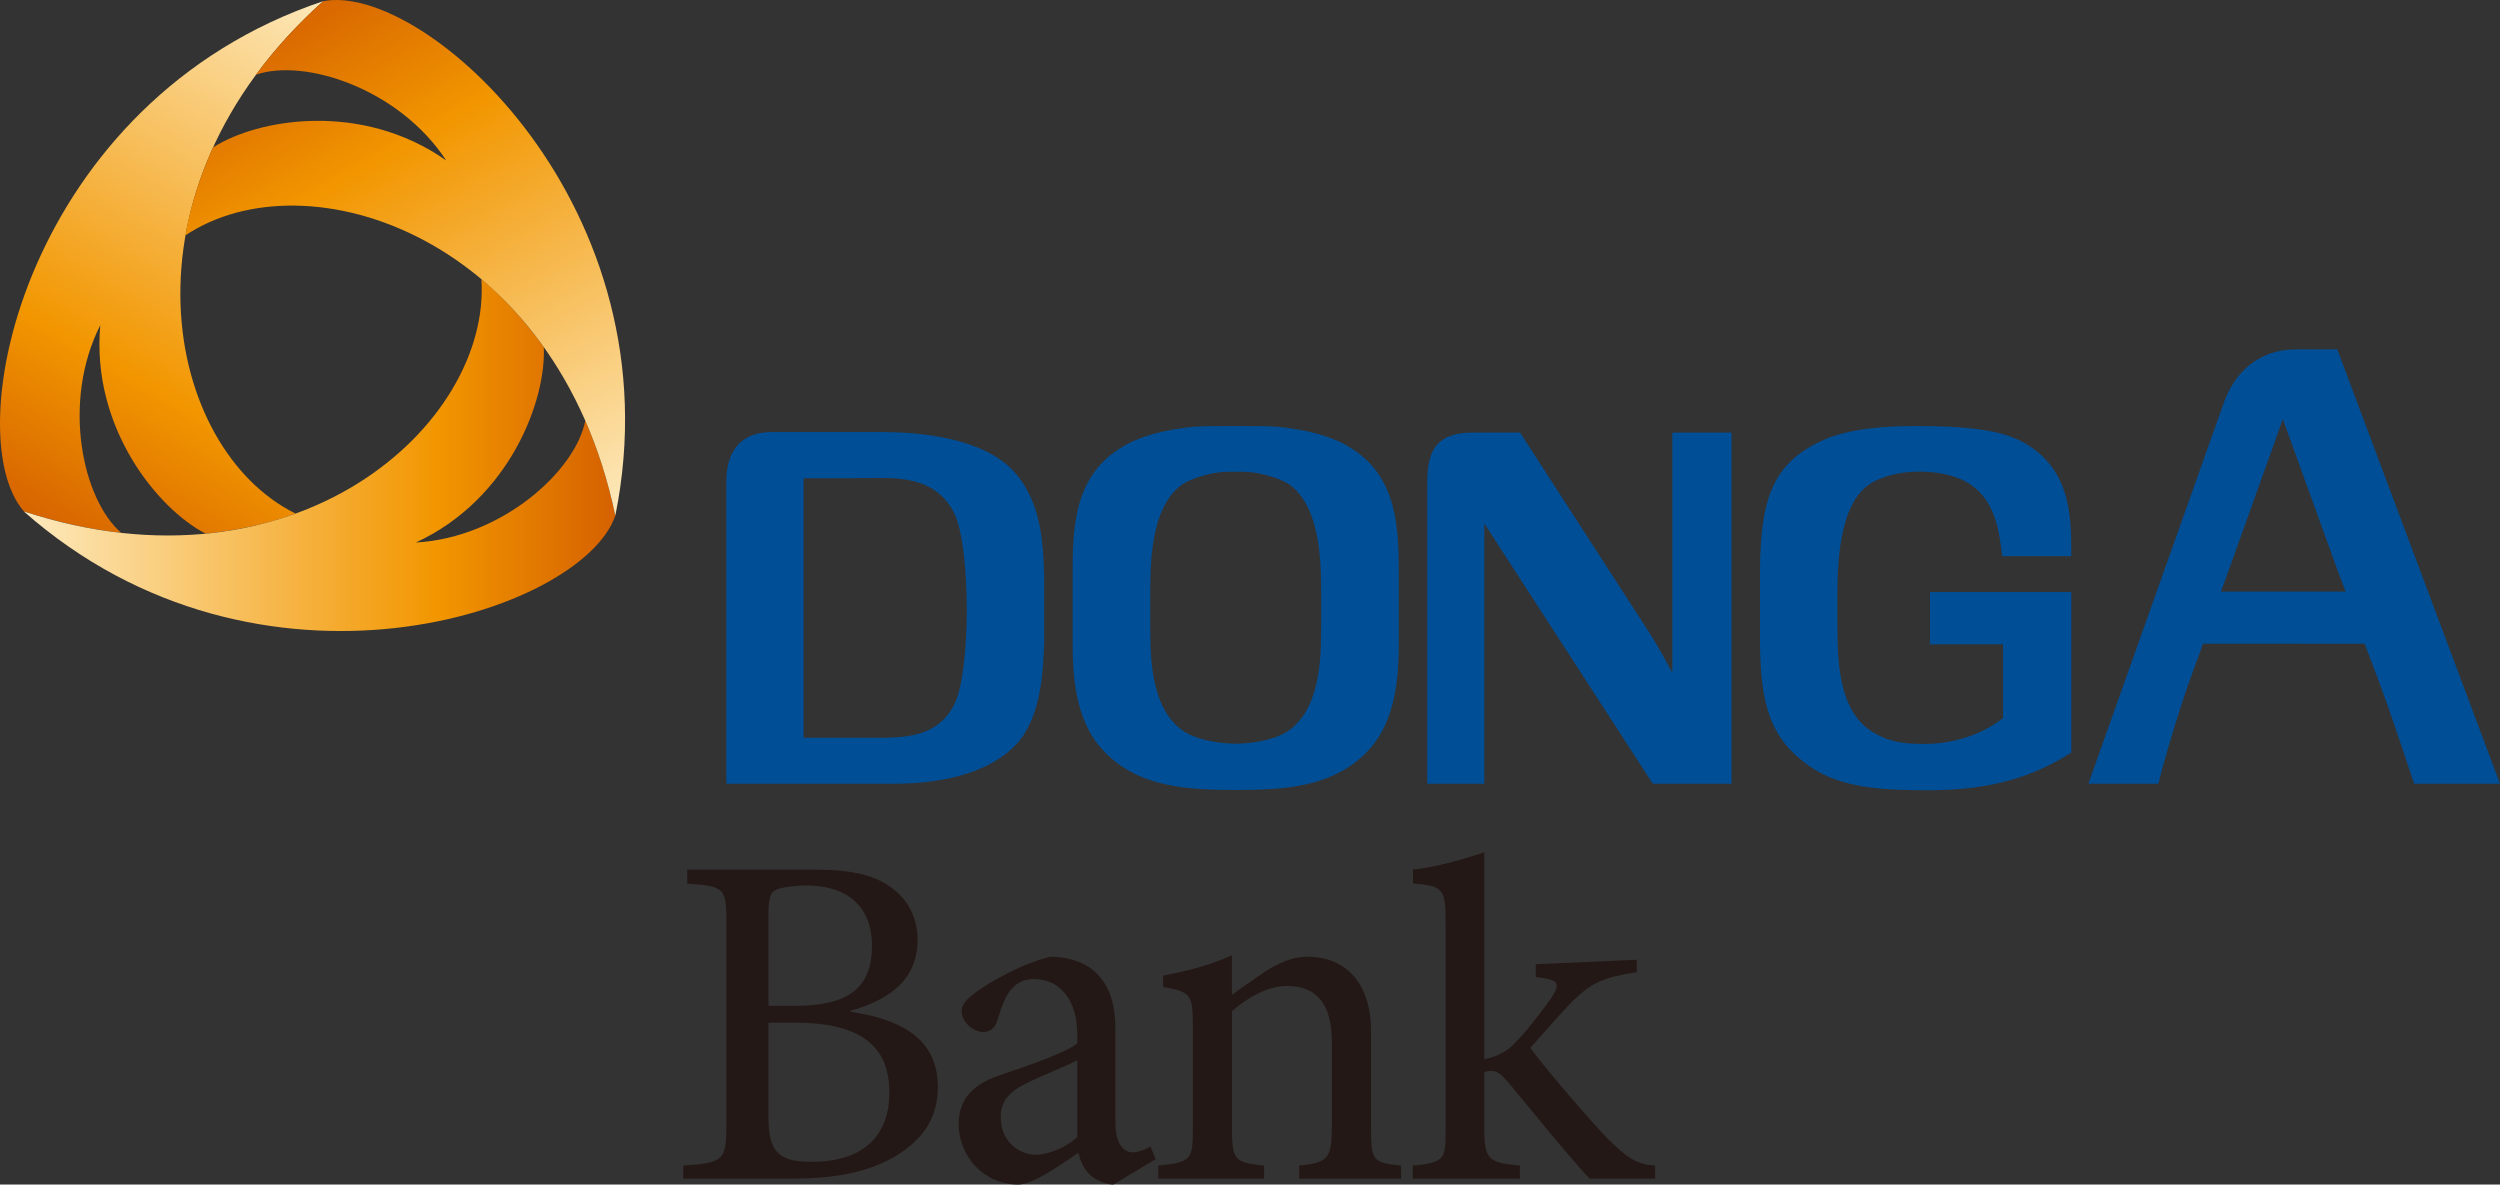
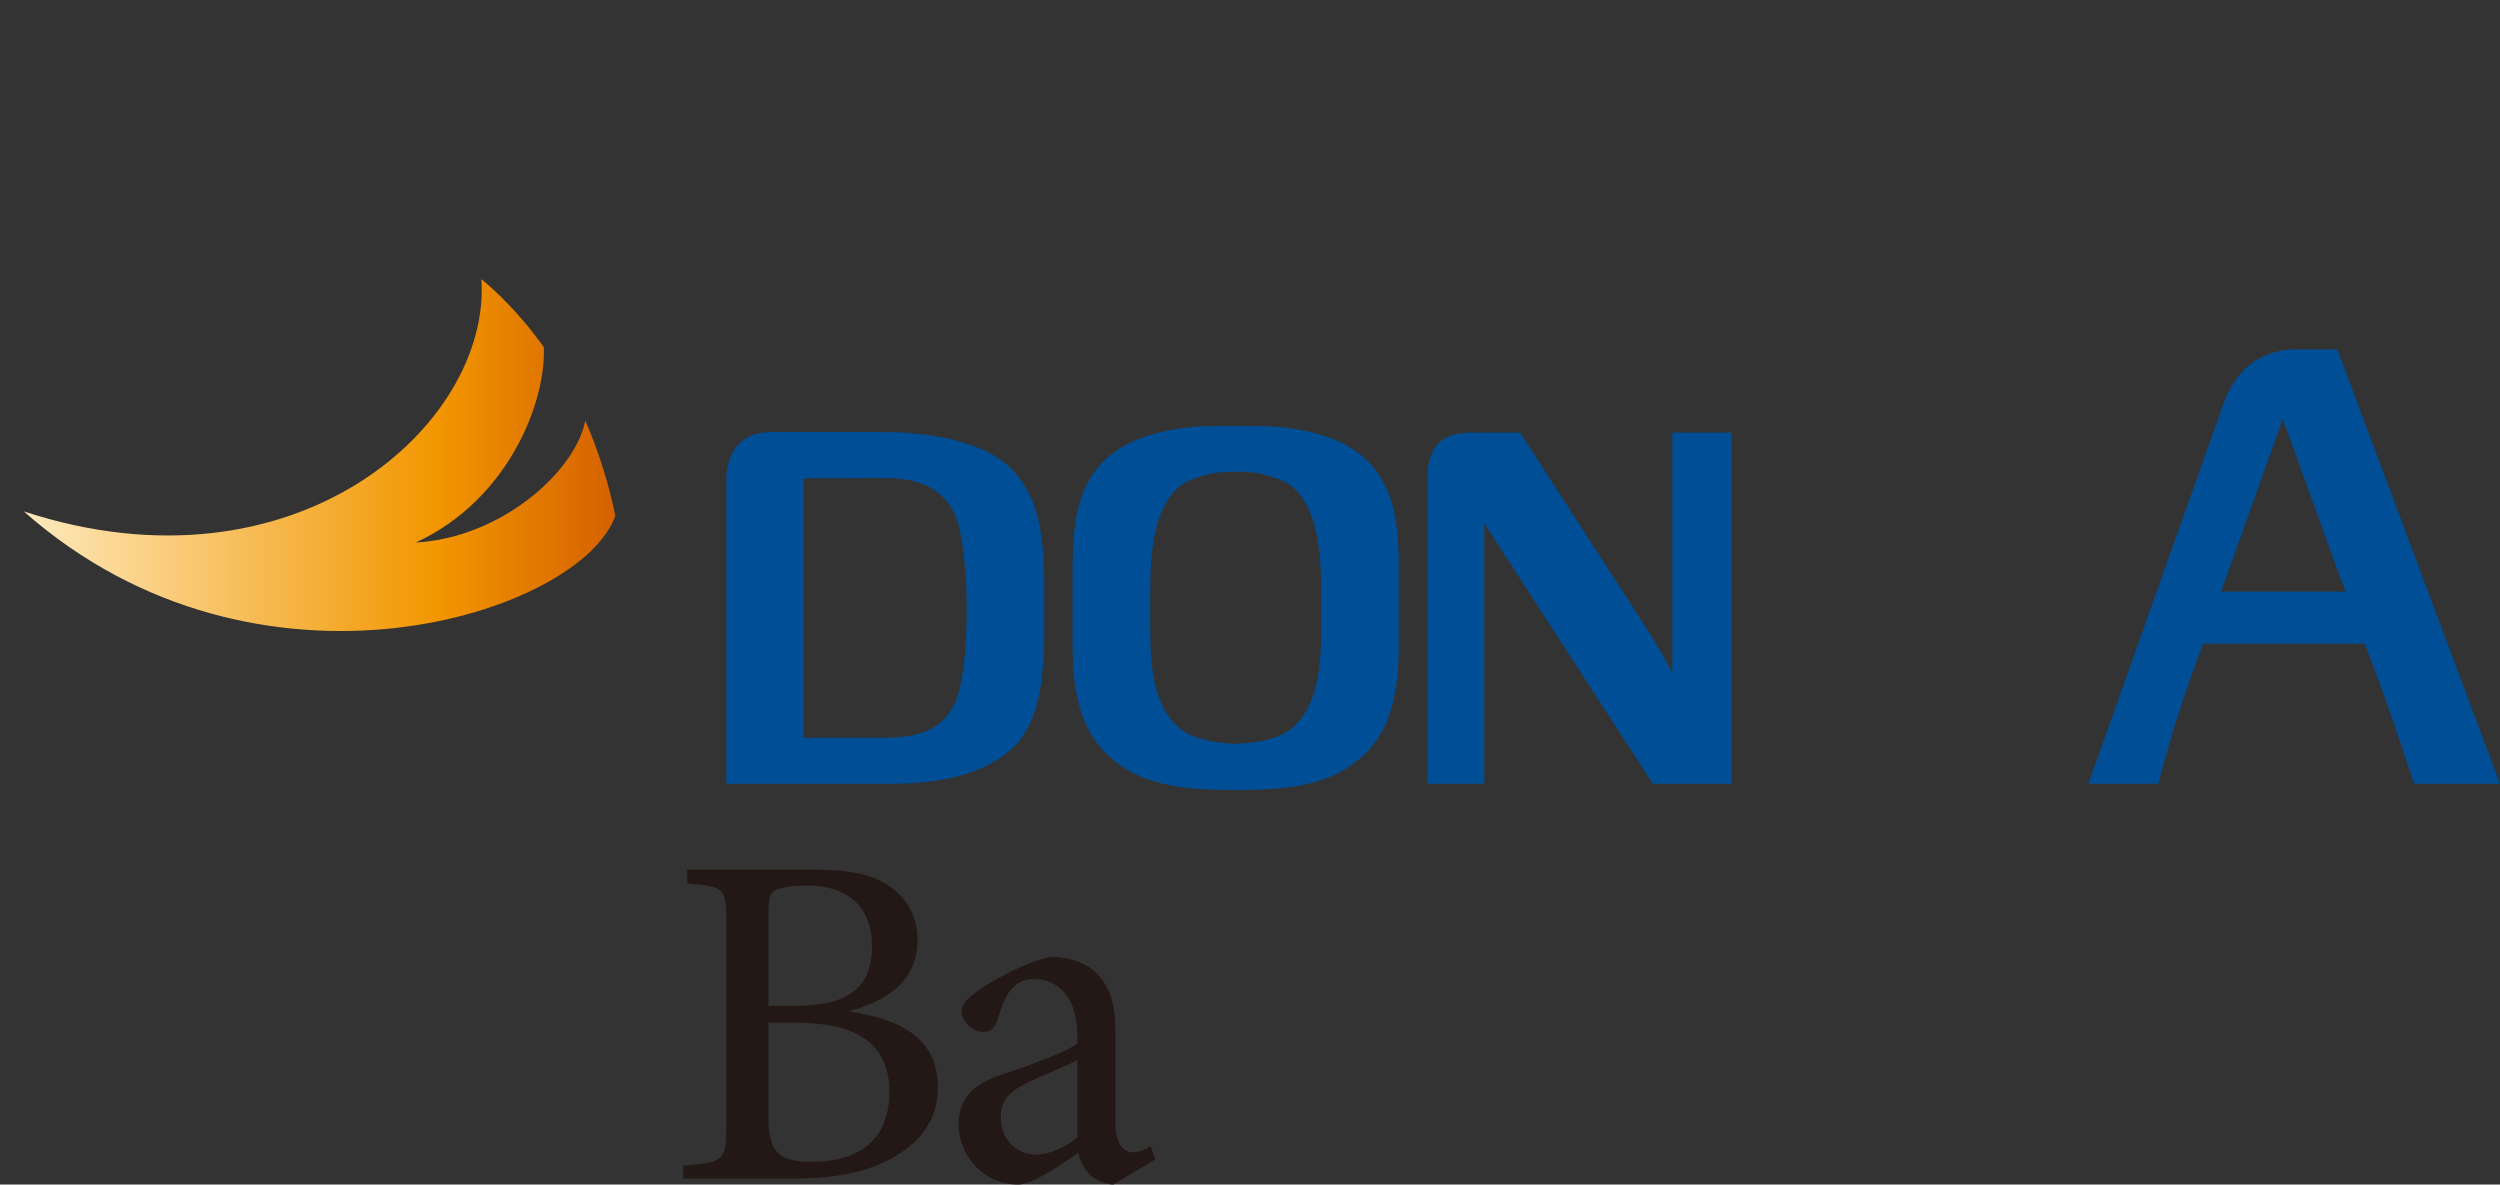
<svg xmlns="http://www.w3.org/2000/svg" version="1.1" id="圖層_1" x="0px" y="0px" width="561.368px" height="265.978px" viewBox="0 0 561.368 265.978" enable-background="new 0 0 561.368 265.978" xml:space="preserve">
  <rect x="0" y="0" width="561.368" height="265.978" fill="#333333" stroke="none" />
  <linearGradient id="SVGID_1_" gradientUnits="userSpaceOnUse" x1="-2.061" y1="272.56" x2="175.711" y2="272.56" gradientTransform="matrix(-0.391 0.668 -0.668 -0.391 266.368 113.035)">
    <stop offset="0" style="stop-color:#FDEABE" />
    <stop offset="0.699" style="stop-color:#F29600" />
    <stop offset="1" style="stop-color:#D56100" />
  </linearGradient>
-   <path fill="url(#SVGID_1_)" d="M27.206,119.638c-8.707-7.525-13.391-29.393-4.691-46.617  c-2.074,23.148,13.062,41.363,23.656,46.801c5.262-0.488,13.41-1.891,20.191-4.512  c-29.414-14.488-41.527-72.283,6.234-115.059  C5.804,22.648-9.868,97.347,5.354,114.812  C11.714,116.923,19.276,118.761,27.206,119.638" />
  <linearGradient id="SVGID_2_" gradientUnits="userSpaceOnUse" x1="5.339" y1="102.198" x2="138.171" y2="102.198">
    <stop offset="0" style="stop-color:#FDEABE" />
    <stop offset="0.699" style="stop-color:#F29600" />
    <stop offset="1" style="stop-color:#D56100" />
  </linearGradient>
  <path fill="url(#SVGID_2_)" d="M5.339,114.832L5.339,114.832  c52.793,46.646,125.316,22.869,132.832,0.953c-1.352-6.562-3.543-14.031-6.746-21.334  c-2.164,11.299-18.758,26.291-38.027,27.365  c21.086-9.777,29.293-31.988,28.703-43.883c-3.051-4.312-8.34-10.668-14-15.23  C110.257,95.417,66.265,134.808,5.339,114.832z" />
  <linearGradient id="SVGID_3_" gradientUnits="userSpaceOnUse" x1="-416.949" y1="637.767" x2="-239.07" y2="637.767" gradientTransform="matrix(-0.385 -0.672 0.672 -0.385 -461.647 87.951)">
    <stop offset="0" style="stop-color:#FDEABE" />
    <stop offset="0.699" style="stop-color:#F29600" />
    <stop offset="1" style="stop-color:#D56100" />
  </linearGradient>
-   <path fill="url(#SVGID_3_)" d="M41.644,52.851v0.002c27.254-18.223,83.363,0.18,96.527,62.932  C152.167,46.738,95.315-4.182,72.577,0.271  c-5.008,4.453-10.379,10.082-15.105,16.508c10.871-3.775,32.152,3.102,42.719,19.248  c-19.012-13.369-42.352-9.369-52.359-2.914  C45.624,37.91,42.765,45.667,41.644,52.851" />
  <path fill="#004E96" d="M173.245,97.023h25.199c7.355,0,22.145,1.098,29.23,8.857  c6.445,7.07,6.543,16.908,6.797,23.475v15.103  c-0.254,5.078-0.352,16.109-6.09,22.477c-6.629,7.258-18.375,9.047-27.598,9.047  h-37.691v-67.861C163.093,100.5,167.124,97.023,173.245,97.023 M195.167,165.677  c7.52,0,15.145,0.211,19.086-7.426c3.852-7.52,3.676-35.419,0.09-42.859  c-4.309-8.963-14.07-8.029-19.355-8.029l-14.539,0.039v58.275H195.167z" />
  <path fill="#004E96" d="M330.727,97.138c5.848,0,10.594-0.018,10.594-0.018  s24.312,37.684,29.059,45.001c2.129,3.242,5.145,8.938,5.145,8.938V97.138h13.293  v78.843H371.122l-37.82-58.429v58.429h-12.809v-67.835  C320.493,100.689,323.004,97.138,330.727,97.138" />
-   <path fill="#004E96" d="M449.606,124.886c-0.695-5.066-1.266-12.104-7.164-16.117  c-5.387-3.654-16.508-3.979-22.535-0.111c-6.062,3.895-7.316,14.719-7.316,24.391  v7.652c0,9.344,0.703,19.488,8.16,23.828c3.676,2.141,6.836,2.57,11.828,2.516  c7.301-0.07,13.598-2.906,17.195-5.809v-16.551h-16.406v-11.736h31.73v36.033  c-8.363,5.34-17.703,8.473-32.34,8.473c-10.387,0-19.477-0.57-26.348-5.34  c-8.93-6.211-11.211-13.949-11.211-28.547V129.566  c0-14.33,1.598-23.387,10.758-28.945c4.68-2.844,10.734-4.955,24.266-4.955  c15.832,0,21.648,1.748,26.188,4.969c8.762,6.215,8.688,16.199,8.688,24.252H449.606" />
  <path fill="#004E96" d="M524.829,78.445h-9.266c-8.699,0-13.922,5.535-16.199,11.965  c-1.254,3.547-30.422,85.58-30.422,85.58h15.707  c0.848-3.508,3.277-11.977,5.238-17.902c1.34-4.301,4.82-13.551,4.82-13.551  l36.273,0.008c0,0,3.648,9.539,5.141,13.859c2.078,5.852,5.035,14.777,5.969,17.586  h19.277L524.829,78.445 M526.704,132.841h-27.984l1.508-4.16l0.672-1.887l10.562-29.469  l1.133-3.215l1.172,3.215l10.664,29.469l0.695,1.887L526.704,132.841z" />
  <path fill="#004E96" d="M303.692,100.833c-4.578-3.088-11.195-4.477-16.672-4.979  c-2.332-0.184-4.393-0.184-7.267-0.184h-1.598c-0.227,0-0.457,0.002-0.684,0.004  c-0.227-0.002-0.461-0.004-0.68-0.004h-1.605c-2.875,0-4.93,0-7.262,0.184  c-5.473,0.502-12.098,1.891-16.672,4.979c-10.238,6.545-10.398,18.293-10.398,28.219  v15.125c0,6.758,0.355,17.41,6.801,24.266c7.738,8.375,18.914,8.914,29.809,8.949  h0.016c10.896-0.035,22.068-0.574,29.814-8.949  c6.441-6.855,6.797-17.508,6.797-24.266v-15.125  C314.09,119.126,313.93,107.378,303.692,100.833 M289.497,163.966  c-2.66,1.945-7.361,2.945-12.025,3.047c-4.664-0.102-9.359-1.102-12.023-3.047  c-7.34-5.367-7.164-17.191-7.164-24.453v-5.677c0-6.754-0.09-19.881,7.164-25.051  c1.852-1.297,6.062-2.496,8.273-2.705c0.762-0.109,2.105-0.182,3.742-0.141h0.016  c1.633-0.041,2.98,0.031,3.746,0.141c2.205,0.209,6.419,1.408,8.271,2.705  c7.25,5.17,7.164,18.297,7.164,25.051v5.677  C296.661,146.774,296.833,158.599,289.497,163.966z" />
  <path fill="#231815" d="M191.022,227.192c11.012,1.664,19.574,5.82,19.574,16.945  c0,7.445-4.004,12.504-10.566,16.055c-5.668,3.113-13.004,4.457-21.789,4.457h-24.812  v-2.922c9.562-0.668,9.68-1.168,9.68-10.398v-42.73  c0-9.234,0.102-9.531-8.789-10.199v-3.121h28.812c8.34,0,13.23,1.336,16.68,3.789  c3.887,2.672,6.227,6.828,6.227,11.945c0,10.562-8.898,14.172-15.016,15.945V227.192   M178.573,225.856c12.117,0,17.23-4.172,17.23-13.508  c0-7.566-4.219-13.508-14.785-13.508c-2.668,0-6.008,0.445-7.012,1.109  c-1.113,0.672-1.445,1.891-1.445,5.559v20.348H178.573z M172.562,251.114  c0,8,2.793,9.867,10.016,9.75c9.008,0,17.125-3.941,17.125-15.613  c0-11.34-7.785-15.621-21.352-15.621h-5.789V251.114z" />
  <path fill="#231815" d="M250.015,265.978c-1.664,0-4-0.996-5.219-2.109  c-1.445-1.449-2.117-3.004-2.676-5.004c-4.445,3-10.172,7.113-13.508,7.113  c-7.895,0-13.348-6.559-13.348-13.562c0-5.34,2.898-8.785,9.008-10.895  c6.672-2.227,15.18-5.223,17.633-7.23v-1.891c0-8.113-4.07-12.559-9.738-12.559  c-2.113,0-3.781,0.781-4.891,2.109c-1.441,1.449-2.332,3.898-3.34,7.227  c-0.559,1.781-1.664,2.559-3.219,2.559c-2,0-4.785-2.113-4.785-4.668  c0-1.672,1.34-2.898,3.449-4.445c3.113-2.227,10.227-6.34,16.566-7.789  c3.34,0,7.062,1,9.512,3c3.887,3.344,5,7.789,5,13.68v20.57  c0,5,2.004,6.672,3.895,6.672c1.336,0,2.891-0.672,4.004-1.328l1.109,2.879  L250.015,265.978 M241.905,238.075c-2.336,1.219-8.07,3.555-10.406,4.664  c-4.336,2-6.781,4.004-6.781,8.121c0,5.781,4.449,8.441,7.898,8.441  c2.891,0,7.172-1.875,9.289-3.992V238.075z" />
-   <path fill="#231815" d="M291.735,264.649v-2.922c6.555-0.668,7.336-1.535,7.336-9.195  v-18.457c0-7.68-2.66-12.68-10.113-12.68c-4.449,0-8.994,2.773-12.33,5.672  v26.016c0,7.562,0.668,7.977,7.232,8.645v2.922h-23.767v-2.922  c7.559-0.777,7.758-1.309,7.758-8.645v-22.906c0-7.113-0.672-7.445-6.676-8.562  v-2.555c5.336-1,10.562-2.336,15.453-4.551v8.891  c2.227-1.668,4.676-3.332,7.447-5.23c3.121-1.996,6.215-3.336,9.438-3.336  c8.898,0,14.348,6.117,14.348,16.793v21.457c0,7.562,0.293,7.977,6.75,8.645v2.922  H291.735" />
-   <path fill="#231815" d="M356.934,264.649c-5.223-5.574-12.191-14.348-18.422-21.801  c-1.559-1.773-2.445-2.445-3.449-2.328c-0.441-0.117-1.117,0-1.777,0.219v12.344  c0,7.336,0.891,7.977,8,8.645v2.922h-24.062v-2.922  c7.449-0.668,7.387-1.535,7.387-8.645v-46.156c0-7.336-0.555-8-7.328-8.559v-3.094  c5.324-0.559,11.668-2.445,16.004-3.895v46.469c3.336-0.664,5.34-2,7.004-3.773  c2.441-2.449,5.781-6.785,7.898-9.789c2.336-3.445,1.992-4.344-3.34-4.891v-2.883  l22.684-1.008v2.781c-7.668,1.219-10.008,2.336-14.348,6.445  c-2.777,2.898-4.66,5.004-9.559,10.562c2.777,3.891,13.672,16.68,17.352,20.352  c4.105,4.109,6.445,5.863,10.668,6.082v2.922H356.934" />
</svg>